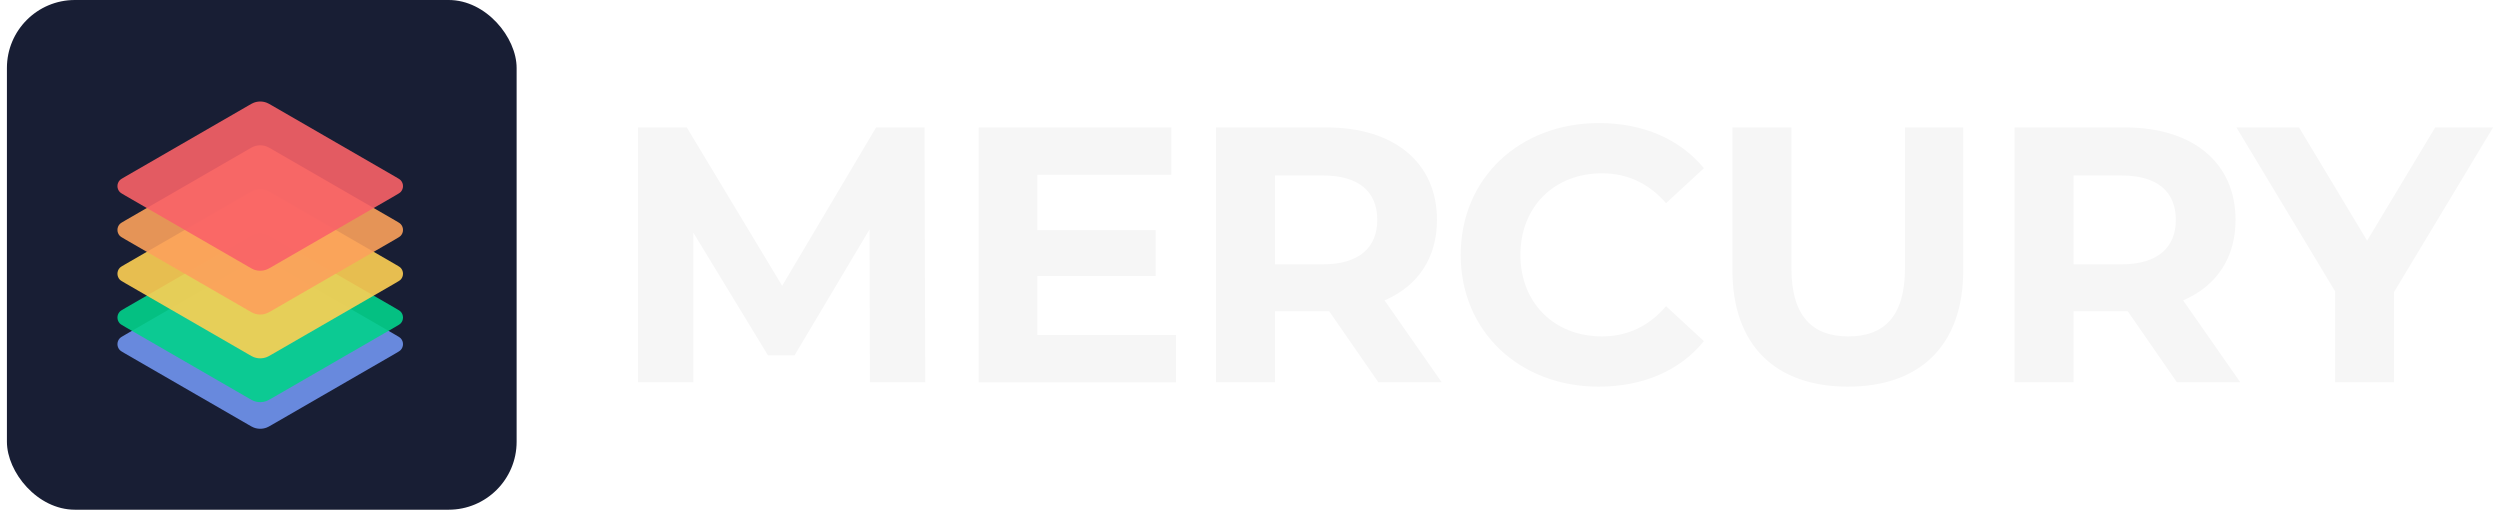
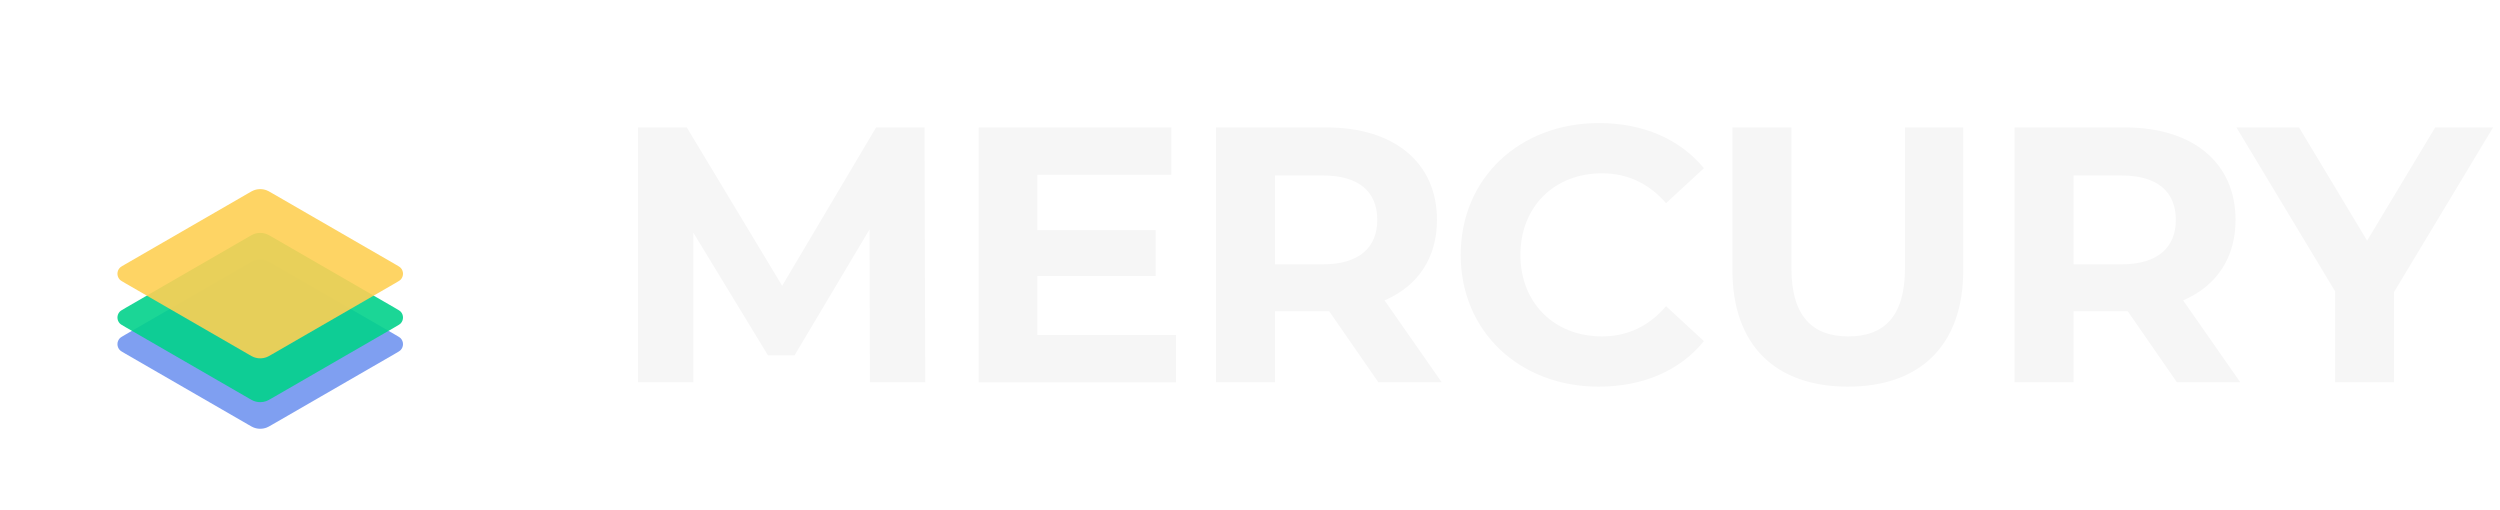
<svg xmlns="http://www.w3.org/2000/svg" width="206" height="42" viewBox="0 0 206 42" fill="none">
-   <rect x="0.57" width="42" height="42" rx="5.6" fill="#181E34" />
  <path opacity="0.9" d="M32.535 27.562L22.409 21.715C22.193 21.591 22.084 21.528 21.975 21.486C21.633 21.355 21.253 21.355 20.91 21.486C20.801 21.528 20.693 21.591 20.477 21.715L20.477 21.715L10.35 27.562C10.073 27.722 9.934 27.802 9.859 27.885C9.617 28.154 9.617 28.563 9.859 28.832C9.934 28.916 10.073 28.996 10.35 29.156L20.477 35.002L20.477 35.002C20.693 35.127 20.801 35.19 20.91 35.231C21.253 35.363 21.632 35.363 21.975 35.231C22.084 35.19 22.193 35.127 22.409 35.002L22.409 35.002L32.535 29.156C32.812 28.996 32.951 28.916 33.026 28.832C33.268 28.563 33.268 28.154 33.026 27.885C32.951 27.802 32.812 27.722 32.535 27.562Z" fill="#7195F0" />
  <g opacity="0.9" filter="url(#filter0_d_7_380)">
    <path d="M32.535 23.953L22.409 18.106C22.193 17.981 22.084 17.919 21.975 17.877C21.633 17.745 21.253 17.745 20.91 17.877C20.801 17.919 20.693 17.981 20.477 18.106L20.477 18.106L10.35 23.953C10.073 24.113 9.934 24.193 9.859 24.276C9.617 24.545 9.617 24.954 9.859 25.223C9.934 25.306 10.073 25.386 10.35 25.546L20.477 31.393L20.477 31.393C20.693 31.518 20.801 31.58 20.91 31.622C21.253 31.754 21.632 31.754 21.975 31.622C22.084 31.58 22.193 31.518 22.409 31.393L22.409 31.393L32.535 25.546C32.812 25.386 32.951 25.306 33.026 25.223C33.268 24.954 33.268 24.545 33.026 24.276C32.951 24.193 32.812 24.113 32.535 23.953Z" fill="#02D18B" />
  </g>
  <g opacity="0.9" filter="url(#filter1_d_7_380)">
    <path d="M32.535 20.343L22.409 14.497C22.193 14.372 22.084 14.309 21.975 14.268C21.633 14.136 21.253 14.136 20.91 14.268C20.801 14.309 20.693 14.372 20.477 14.497L20.477 14.497L10.35 20.343C10.073 20.503 9.934 20.583 9.859 20.666C9.617 20.936 9.617 21.344 9.859 21.614C9.934 21.697 10.073 21.777 10.35 21.937L20.477 27.783L20.477 27.783C20.693 27.908 20.801 27.971 20.91 28.012C21.253 28.144 21.632 28.144 21.975 28.012C22.084 27.971 22.193 27.908 22.409 27.783L22.409 27.783L32.535 21.937C32.812 21.777 32.951 21.697 33.026 21.614C33.268 21.344 33.268 20.936 33.026 20.666C32.951 20.583 32.812 20.503 32.535 20.343Z" fill="#FECF53" />
  </g>
  <g opacity="0.9" filter="url(#filter2_d_7_380)">
-     <path d="M32.535 16.734L22.409 10.887C22.193 10.762 22.084 10.7 21.975 10.658C21.633 10.526 21.253 10.526 20.91 10.658C20.801 10.7 20.693 10.762 20.477 10.887L20.477 10.887L10.35 16.734C10.073 16.894 9.934 16.974 9.859 17.057C9.617 17.326 9.617 17.735 9.859 18.004C9.934 18.087 10.073 18.167 10.35 18.327L20.477 24.174L20.477 24.174C20.693 24.299 20.801 24.361 20.91 24.403C21.253 24.535 21.632 24.535 21.975 24.403C22.084 24.361 22.193 24.299 22.409 24.174L22.409 24.174L32.535 18.327C32.812 18.167 32.951 18.087 33.026 18.004C33.268 17.735 33.268 17.326 33.026 17.057C32.951 16.974 32.812 16.894 32.535 16.734Z" fill="#FCA15B" />
-   </g>
+     </g>
  <g opacity="0.9" filter="url(#filter3_d_7_380)">
-     <path d="M32.535 13.124L22.409 7.278C22.193 7.153 22.084 7.091 21.975 7.049C21.633 6.917 21.253 6.917 20.91 7.049C20.801 7.091 20.693 7.153 20.477 7.278L20.477 7.278L10.35 13.124C10.073 13.284 9.934 13.364 9.859 13.448C9.617 13.717 9.617 14.126 9.859 14.395C9.934 14.478 10.073 14.558 10.35 14.718L20.477 20.564L20.477 20.564C20.693 20.689 20.801 20.752 20.91 20.794C21.253 20.925 21.632 20.925 21.975 20.794C22.084 20.752 22.193 20.689 22.409 20.564L22.409 20.564L32.535 14.718C32.812 14.558 32.951 14.478 33.026 14.395C33.268 14.126 33.268 13.717 33.026 13.448C32.951 13.364 32.812 13.284 32.535 13.124Z" fill="#F96267" />
-   </g>
+     </g>
  <path d="M205.43 10.5L197.27 24.06V31.5H192.41V24L184.28 10.5H189.44L195.05 19.83L200.66 10.5H205.43Z" fill="#F6F6F6" />
  <path d="M184.599 31.5H179.379L175.329 25.65H175.089H170.859V31.5H165.999V10.5H175.089C180.699 10.5 184.209 13.41 184.209 18.12C184.209 21.27 182.619 23.58 179.889 24.75L184.599 31.5ZM179.289 18.12C179.289 15.81 177.789 14.46 174.819 14.46H170.859V21.78H174.819C177.789 21.78 179.289 20.4 179.289 18.12Z" fill="#F6F6F6" />
  <path d="M152.262 31.86C146.292 31.86 142.752 28.44 142.752 22.26V10.5H147.612V22.08C147.612 26.07 149.352 27.72 152.292 27.72C155.262 27.72 156.972 26.07 156.972 22.08V10.5H161.772V22.26C161.772 28.44 158.232 31.86 152.262 31.86Z" fill="#F6F6F6" />
  <path d="M131.732 31.86C125.222 31.86 120.362 27.33 120.362 21C120.362 14.67 125.222 10.14 131.762 10.14C135.392 10.14 138.422 11.46 140.402 13.86L137.282 16.74C135.872 15.12 134.102 14.28 132.002 14.28C128.072 14.28 125.282 17.04 125.282 21C125.282 24.96 128.072 27.72 132.002 27.72C134.102 27.72 135.872 26.88 137.282 25.23L140.402 28.11C138.422 30.54 135.392 31.86 131.732 31.86Z" fill="#F6F6F6" />
  <path d="M118.797 31.5H113.577L109.527 25.65H109.287H105.057V31.5H100.197V10.5H109.287C114.897 10.5 118.407 13.41 118.407 18.12C118.407 21.27 116.817 23.58 114.087 24.75L118.797 31.5ZM113.487 18.12C113.487 15.81 111.987 14.46 109.017 14.46H105.057V21.78H109.017C111.987 21.78 113.487 20.4 113.487 18.12Z" fill="#F6F6F6" />
  <path d="M85.476 27.6H96.906V31.5H80.646V10.5H96.516V14.4H85.476V18.96H95.226V22.74H85.476V27.6Z" fill="#F6F6F6" />
  <path d="M76.24 31.5H71.68L71.65 18.9L65.47 29.28H63.28L57.13 19.17V31.5H52.57V10.5H56.59L64.45 23.55L72.19 10.5H76.18L76.24 31.5Z" fill="#F6F6F6" />
  <defs>
    <filter id="filter0_d_7_380" x="7.554" y="17.07" width="27.776" height="18.189" filterUnits="userSpaceOnUse" color-interpolation-filters="sRGB">
      <feFlood flood-opacity="0" result="BackgroundImageFix" />
      <feColorMatrix in="SourceAlpha" type="matrix" values="0 0 0 0 0 0 0 0 0 0 0 0 0 0 0 0 0 0 127 0" result="hardAlpha" />
      <feOffset dy="1.415" />
      <feGaussianBlur stdDeviation="1.062" />
      <feComposite in2="hardAlpha" operator="out" />
      <feColorMatrix type="matrix" values="0 0 0 0 0.007 0 0 0 0 0.233 0 0 0 0 0.153 0 0 0 0.32 0" />
      <feBlend mode="normal" in2="BackgroundImageFix" result="effect1_dropShadow_7_380" />
      <feBlend mode="normal" in="SourceGraphic" in2="effect1_dropShadow_7_380" result="shape" />
    </filter>
    <filter id="filter1_d_7_380" x="7.554" y="13.461" width="27.776" height="18.189" filterUnits="userSpaceOnUse" color-interpolation-filters="sRGB">
      <feFlood flood-opacity="0" result="BackgroundImageFix" />
      <feColorMatrix in="SourceAlpha" type="matrix" values="0 0 0 0 0 0 0 0 0 0 0 0 0 0 0 0 0 0 127 0" result="hardAlpha" />
      <feOffset dy="1.415" />
      <feGaussianBlur stdDeviation="1.062" />
      <feComposite in2="hardAlpha" operator="out" />
      <feColorMatrix type="matrix" values="0 0 0 0 0.489 0 0 0 0 0.354 0 0 0 0 0.011 0 0 0 0.4 0" />
      <feBlend mode="normal" in2="BackgroundImageFix" result="effect1_dropShadow_7_380" />
      <feBlend mode="normal" in="SourceGraphic" in2="effect1_dropShadow_7_380" result="shape" />
    </filter>
    <filter id="filter2_d_7_380" x="7.554" y="9.852" width="27.776" height="18.189" filterUnits="userSpaceOnUse" color-interpolation-filters="sRGB">
      <feFlood flood-opacity="0" result="BackgroundImageFix" />
      <feColorMatrix in="SourceAlpha" type="matrix" values="0 0 0 0 0 0 0 0 0 0 0 0 0 0 0 0 0 0 127 0" result="hardAlpha" />
      <feOffset dy="1.415" />
      <feGaussianBlur stdDeviation="1.062" />
      <feComposite in2="hardAlpha" operator="out" />
      <feColorMatrix type="matrix" values="0 0 0 0 0.527 0 0 0 0 0.235 0 0 0 0 0.013 0 0 0 0.4 0" />
      <feBlend mode="normal" in2="BackgroundImageFix" result="effect1_dropShadow_7_380" />
      <feBlend mode="normal" in="SourceGraphic" in2="effect1_dropShadow_7_380" result="shape" />
    </filter>
    <filter id="filter3_d_7_380" x="7.554" y="6.242" width="27.776" height="18.189" filterUnits="userSpaceOnUse" color-interpolation-filters="sRGB">
      <feFlood flood-opacity="0" result="BackgroundImageFix" />
      <feColorMatrix in="SourceAlpha" type="matrix" values="0 0 0 0 0 0 0 0 0 0 0 0 0 0 0 0 0 0 127 0" result="hardAlpha" />
      <feOffset dy="1.415" />
      <feGaussianBlur stdDeviation="1.062" />
      <feComposite in2="hardAlpha" operator="out" />
      <feColorMatrix type="matrix" values="0 0 0 0 0.443 0 0 0 0 0.017 0 0 0 0 0.031 0 0 0 0.32 0" />
      <feBlend mode="normal" in2="BackgroundImageFix" result="effect1_dropShadow_7_380" />
      <feBlend mode="normal" in="SourceGraphic" in2="effect1_dropShadow_7_380" result="shape" />
    </filter>
  </defs>
</svg>